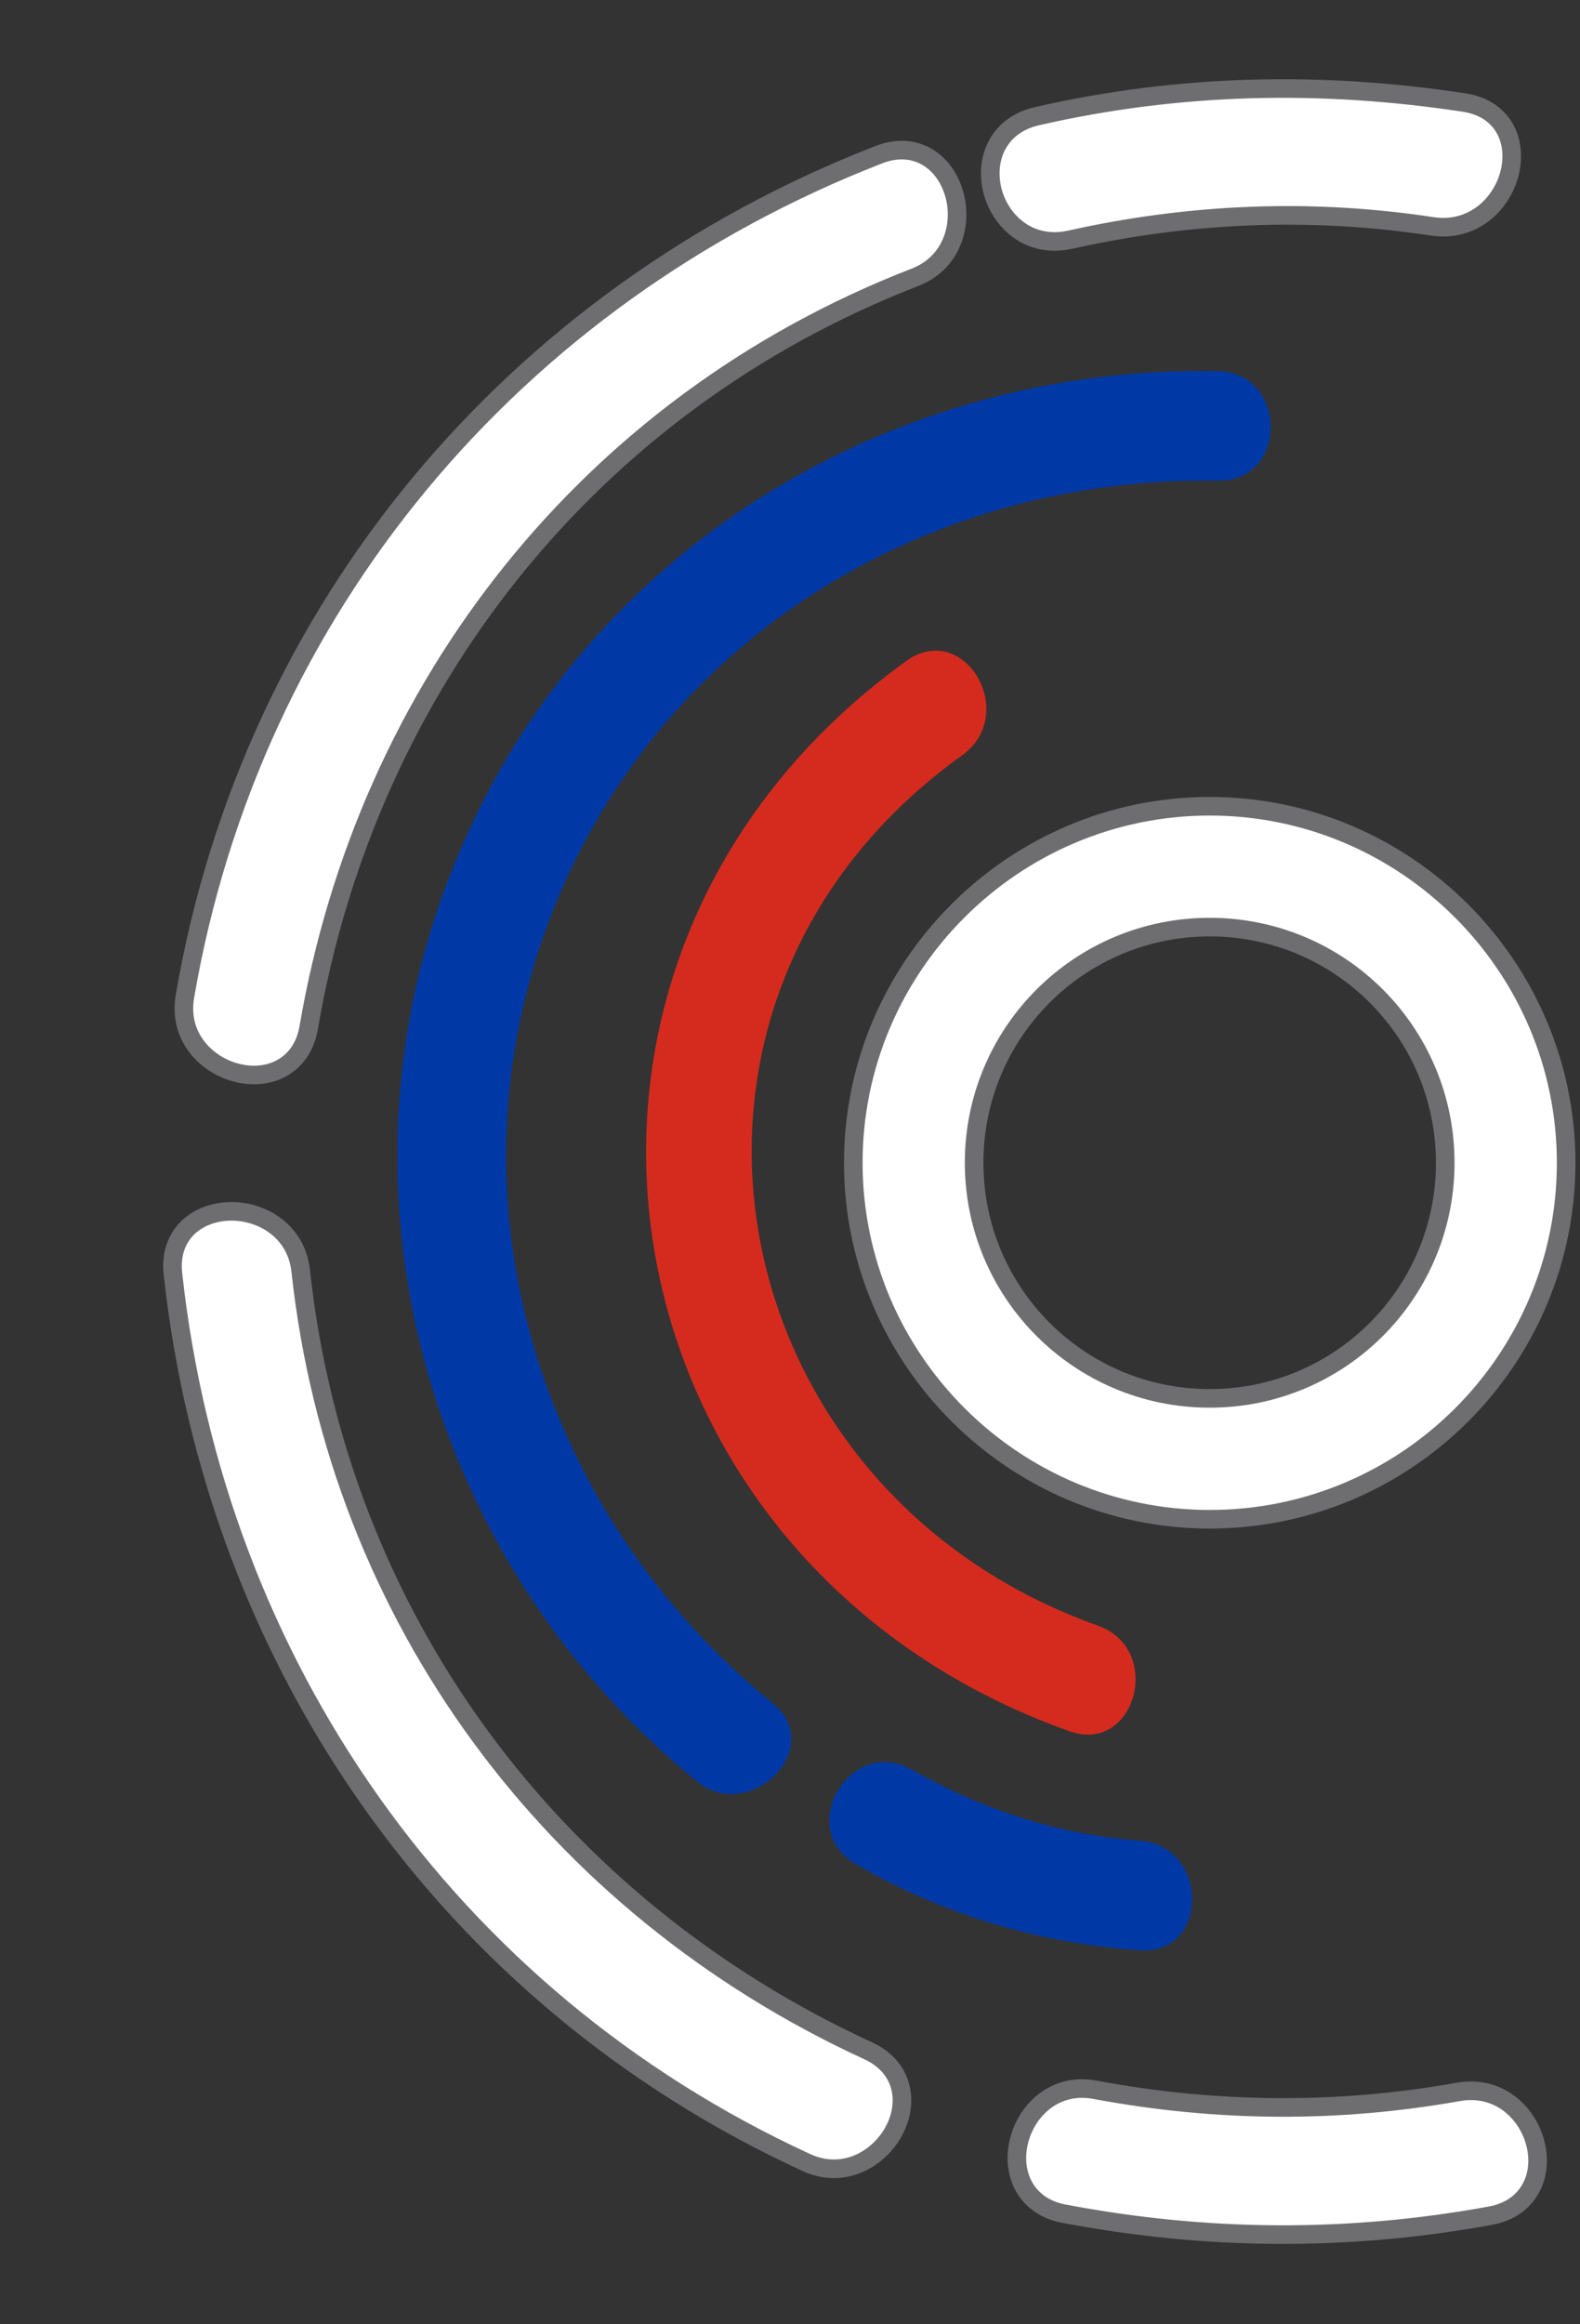
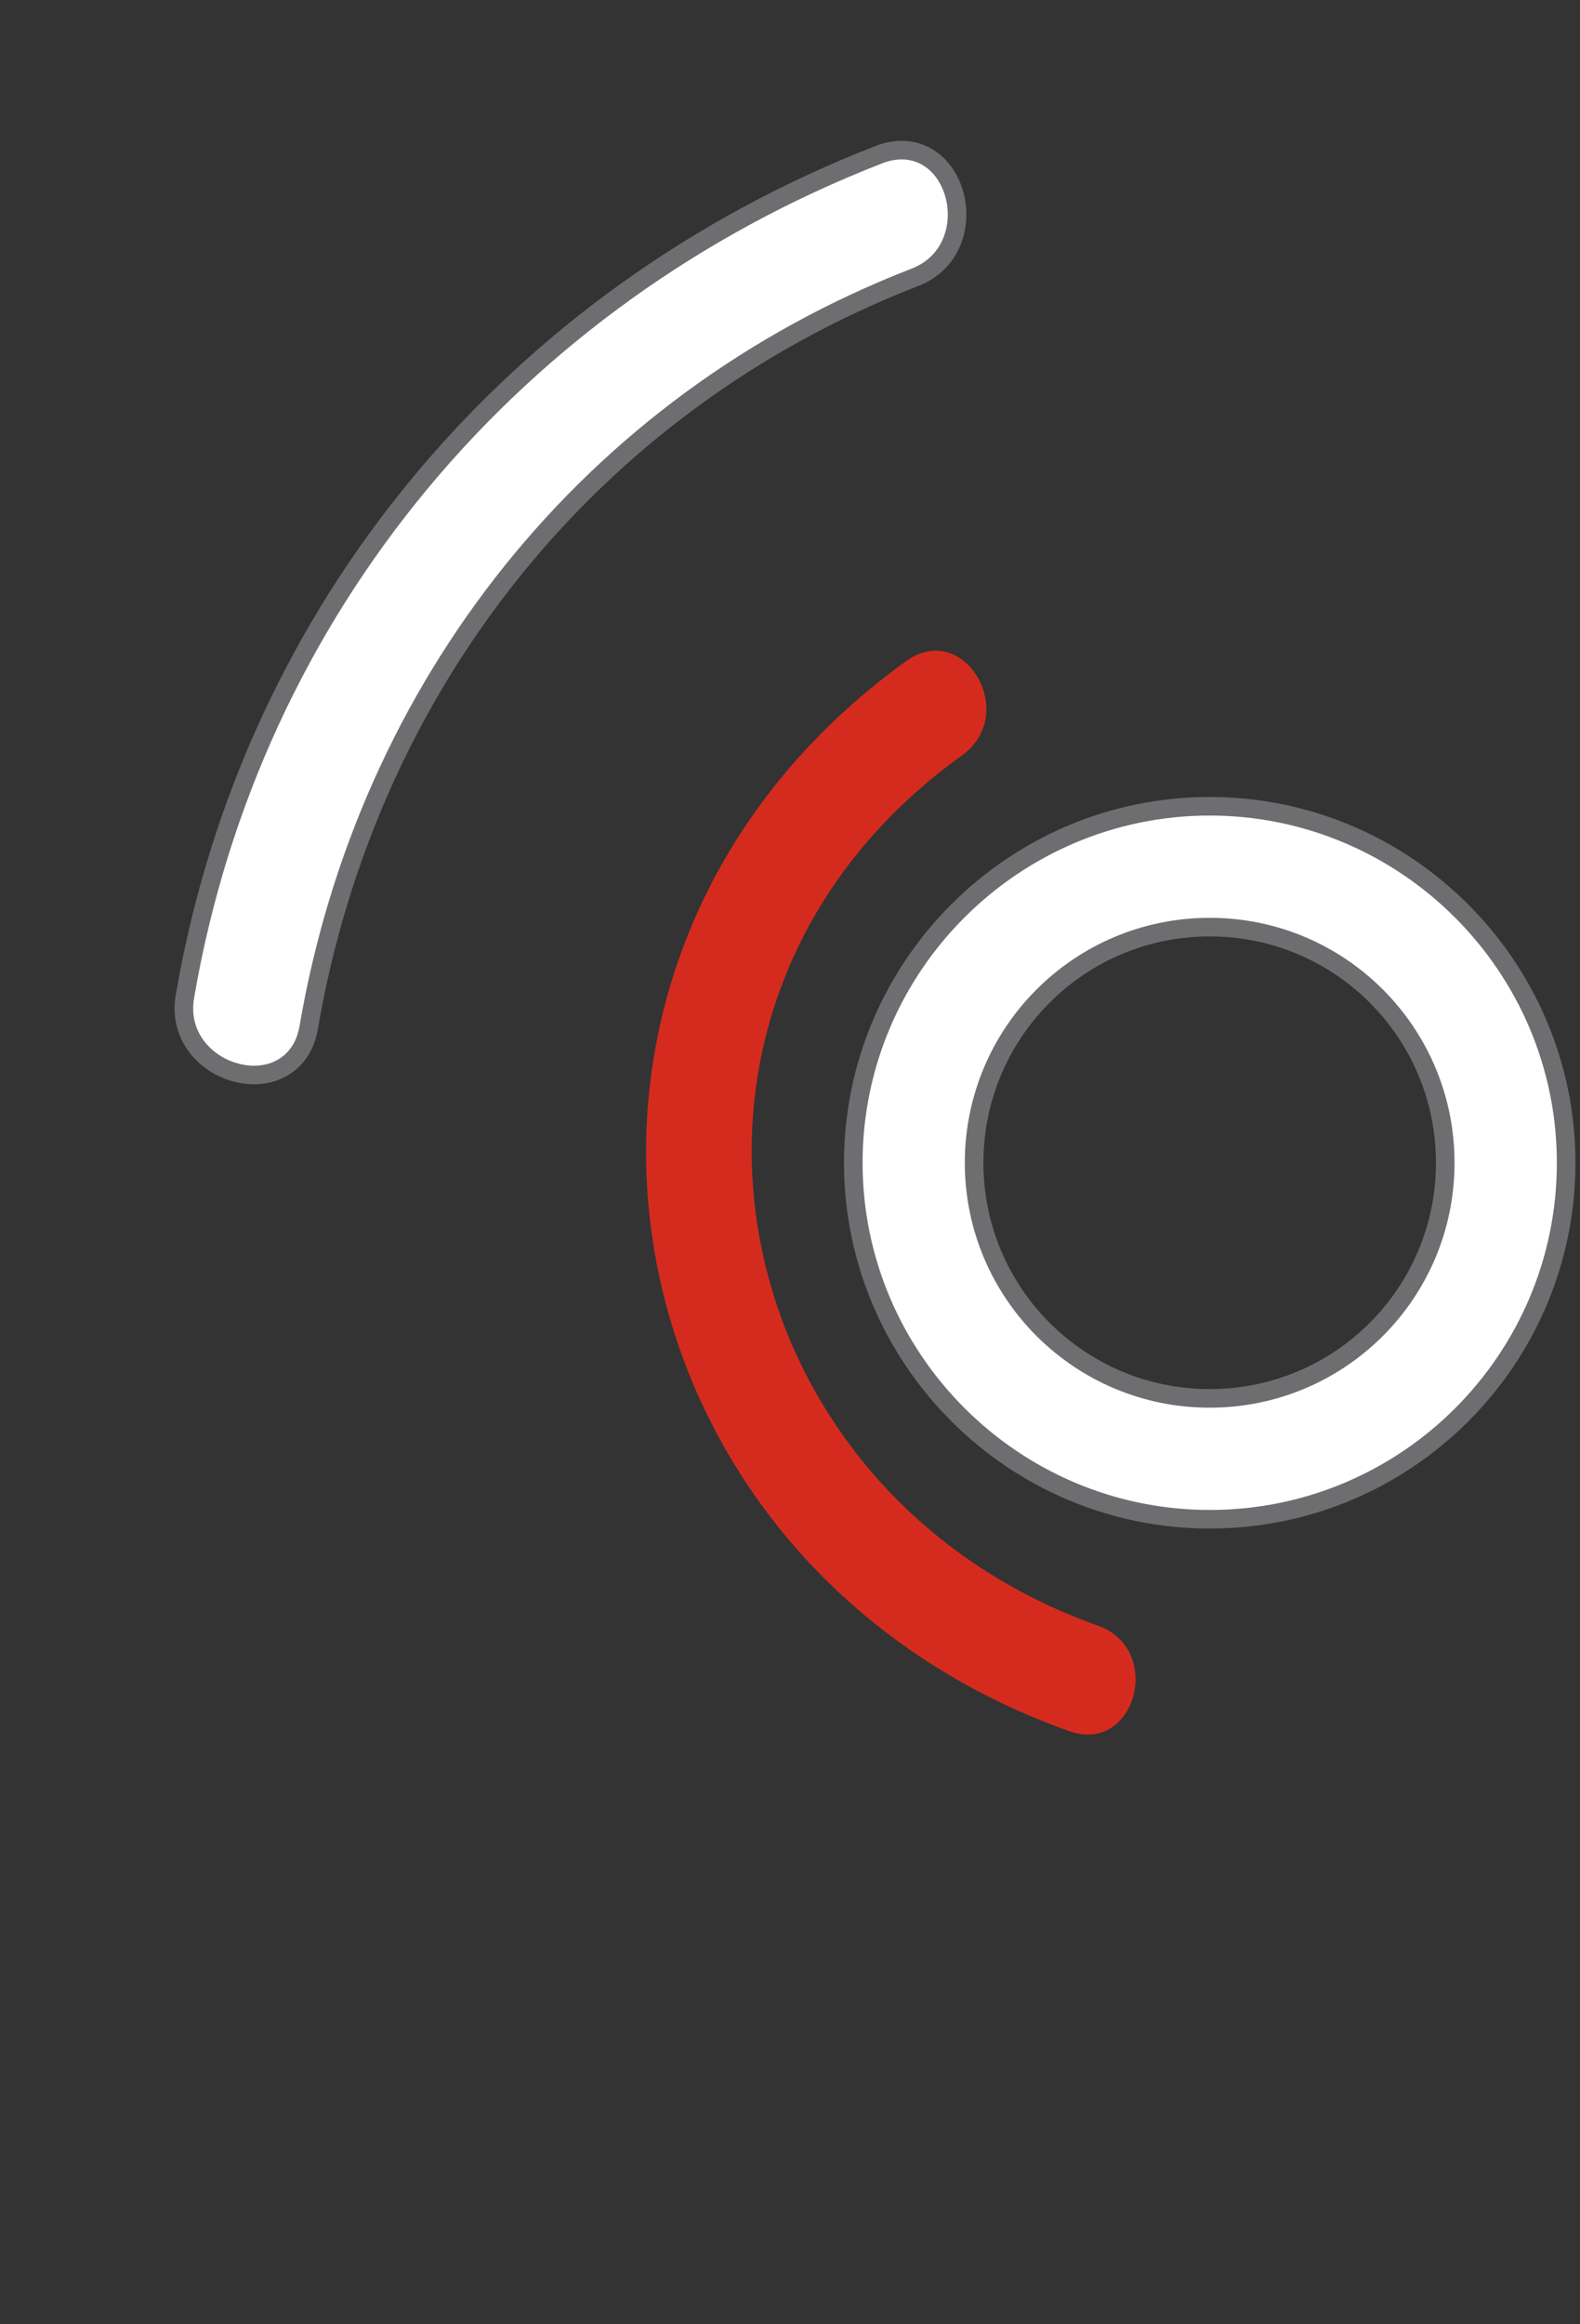
<svg xmlns="http://www.w3.org/2000/svg" width="17" height="25" viewBox="0 0 17 25" fill="none">
  <rect x="0" y="0" width="17" height="25" fill="#333333" stroke="none" />
  <path d="M3.321 11.057L3.321 11.056C3.949 7.377 6.35 4.339 9.839 2.985C10.249 2.828 10.357 2.414 10.269 2.094C10.225 1.933 10.13 1.783 9.987 1.695C9.841 1.605 9.657 1.585 9.455 1.664C5.534 3.189 2.708 6.54 1.991 10.71C1.913 11.141 2.209 11.445 2.529 11.534C2.69 11.579 2.867 11.574 3.016 11.497C3.169 11.418 3.283 11.271 3.321 11.057Z" fill="white" stroke="#6E6E70" stroke-width="0.2" />
-   <path d="M9.346 22.06L9.345 22.06C5.954 20.501 3.64 17.396 3.236 13.675C3.191 13.239 2.819 13.028 2.487 13.029C2.319 13.03 2.151 13.084 2.028 13.198C1.903 13.316 1.836 13.489 1.861 13.704C2.318 17.887 4.824 21.484 8.667 23.256C9.062 23.443 9.433 23.235 9.602 22.949C9.687 22.806 9.727 22.633 9.692 22.469C9.656 22.301 9.543 22.153 9.346 22.06Z" fill="white" stroke="#6E6E70" stroke-width="0.2" />
-   <path d="M9.214 20.054C10.159 20.599 11.171 20.899 12.26 20.977C13.016 21.032 13.016 19.854 12.26 19.798C11.382 19.732 10.57 19.465 9.803 19.031C9.147 18.665 8.547 19.676 9.214 20.054Z" fill="#0039A6" />
-   <path d="M8.314 18.32C5.746 16.23 4.701 12.751 6.013 9.639C7.213 6.793 10.048 5.115 13.105 5.17C13.861 5.181 13.861 4.014 13.105 3.992C9.581 3.925 6.313 5.904 4.935 9.183C3.445 12.695 4.557 16.764 7.491 19.154C8.058 19.632 8.903 18.798 8.314 18.32Z" fill="#0039A6" />
  <path d="M9.759 7.104C5.279 10.328 6.38 16.797 11.504 18.62C12.215 18.876 12.527 17.742 11.815 17.486C7.68 16.019 6.691 10.75 10.348 8.127C10.97 7.682 10.381 6.671 9.759 7.104Z" fill="#D52B1E" />
-   <path d="M11.44 23.809L11.44 23.809L11.441 23.809C12.976 24.101 14.5 24.112 16.035 23.832C16.249 23.793 16.397 23.68 16.476 23.527C16.554 23.378 16.561 23.201 16.516 23.04C16.428 22.719 16.123 22.423 15.688 22.501C14.389 22.732 13.09 22.721 11.79 22.479C11.359 22.394 11.056 22.689 10.969 23.009C10.924 23.17 10.931 23.347 11.006 23.497C11.083 23.651 11.229 23.767 11.44 23.809Z" fill="white" stroke="#6E6E70" stroke-width="0.2" />
-   <path d="M15.413 2.435L15.413 2.435C15.847 2.499 16.151 2.198 16.238 1.879C16.282 1.718 16.276 1.542 16.198 1.395C16.117 1.244 15.968 1.135 15.754 1.103C14.209 0.868 12.684 0.901 11.16 1.249C10.946 1.297 10.8 1.417 10.722 1.572C10.645 1.725 10.638 1.903 10.682 2.065C10.771 2.387 11.078 2.675 11.515 2.578C12.804 2.291 14.103 2.236 15.413 2.435Z" fill="white" stroke="#6E6E70" stroke-width="0.2" />
  <path d="M9.181 12.507C9.181 14.618 10.904 16.341 13.016 16.341C15.139 16.341 16.851 14.618 16.851 12.507C16.851 10.395 15.127 8.672 13.016 8.672C10.904 8.672 9.181 10.395 9.181 12.507ZM10.481 12.507C10.481 11.105 11.615 9.972 13.016 9.972C14.417 9.972 15.55 11.105 15.55 12.507C15.55 13.907 14.417 15.041 13.016 15.041C11.615 15.041 10.481 13.907 10.481 12.507Z" fill="white" stroke="#6E6E70" stroke-width="0.2" />
</svg>